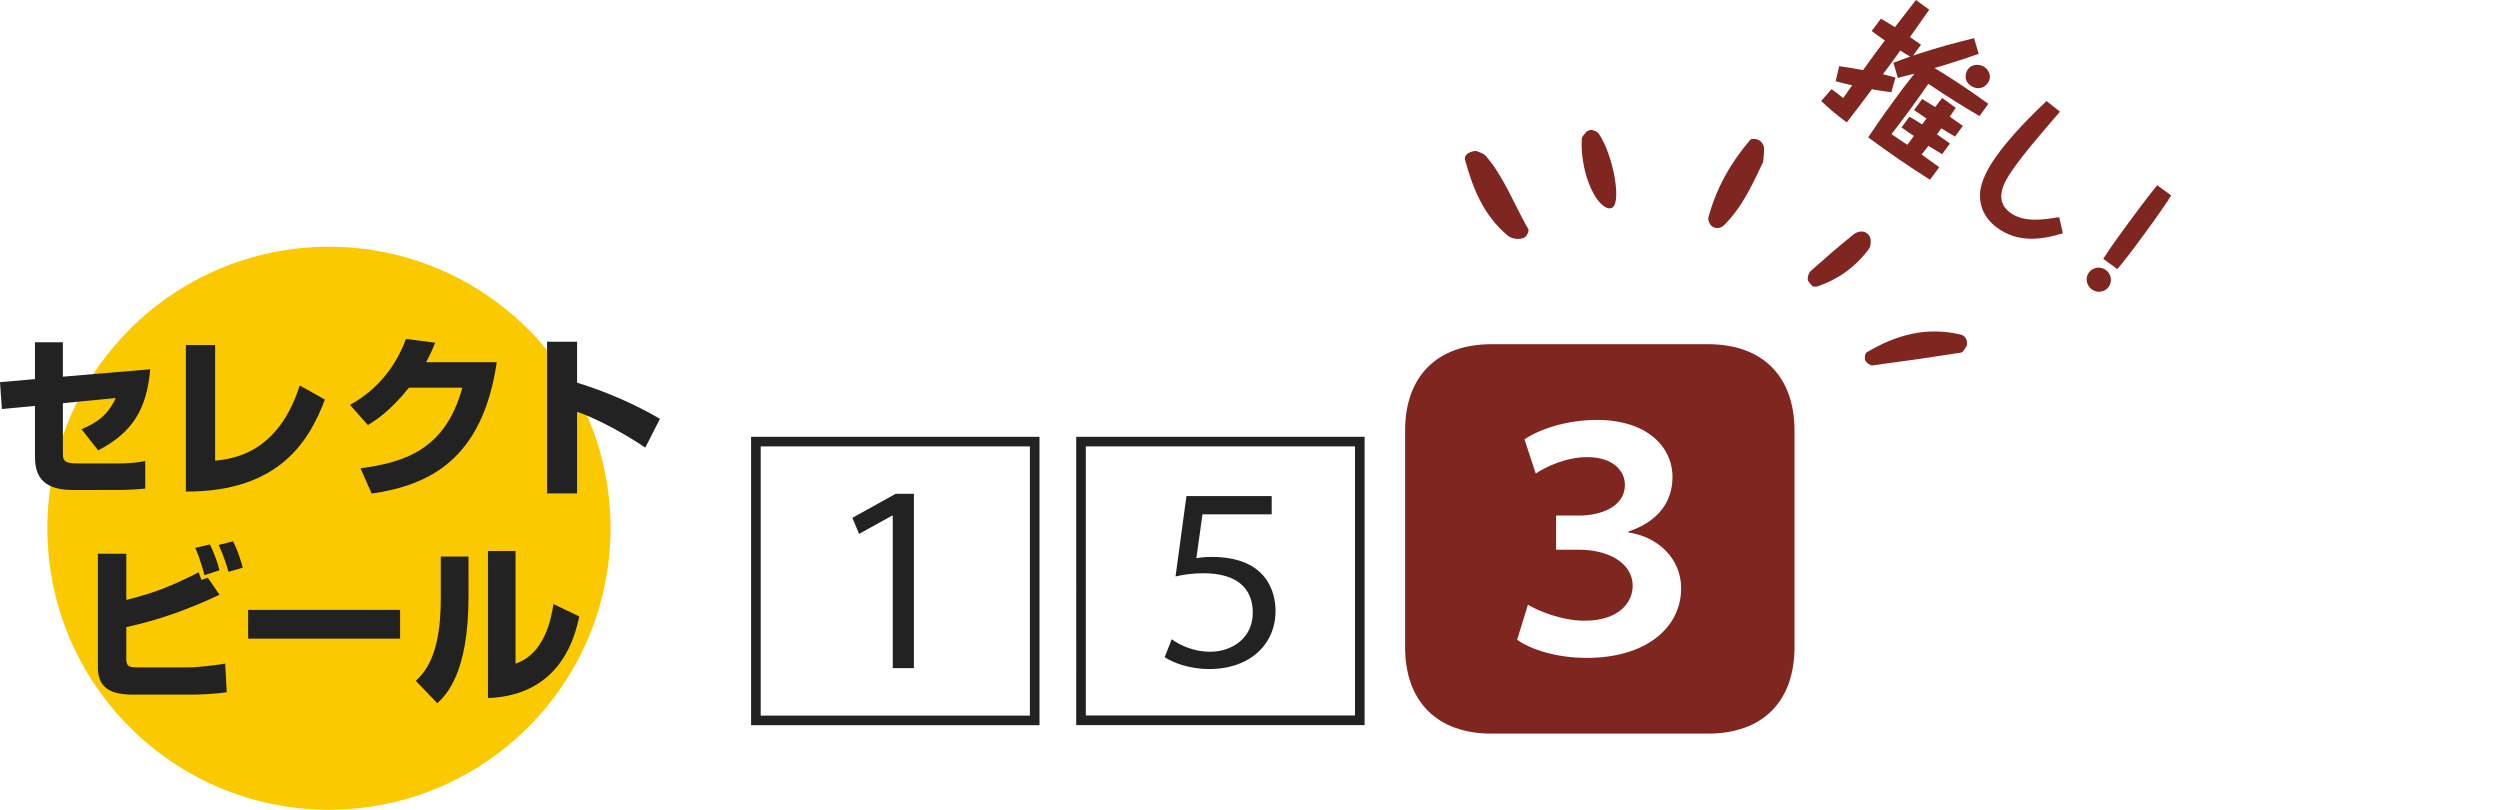
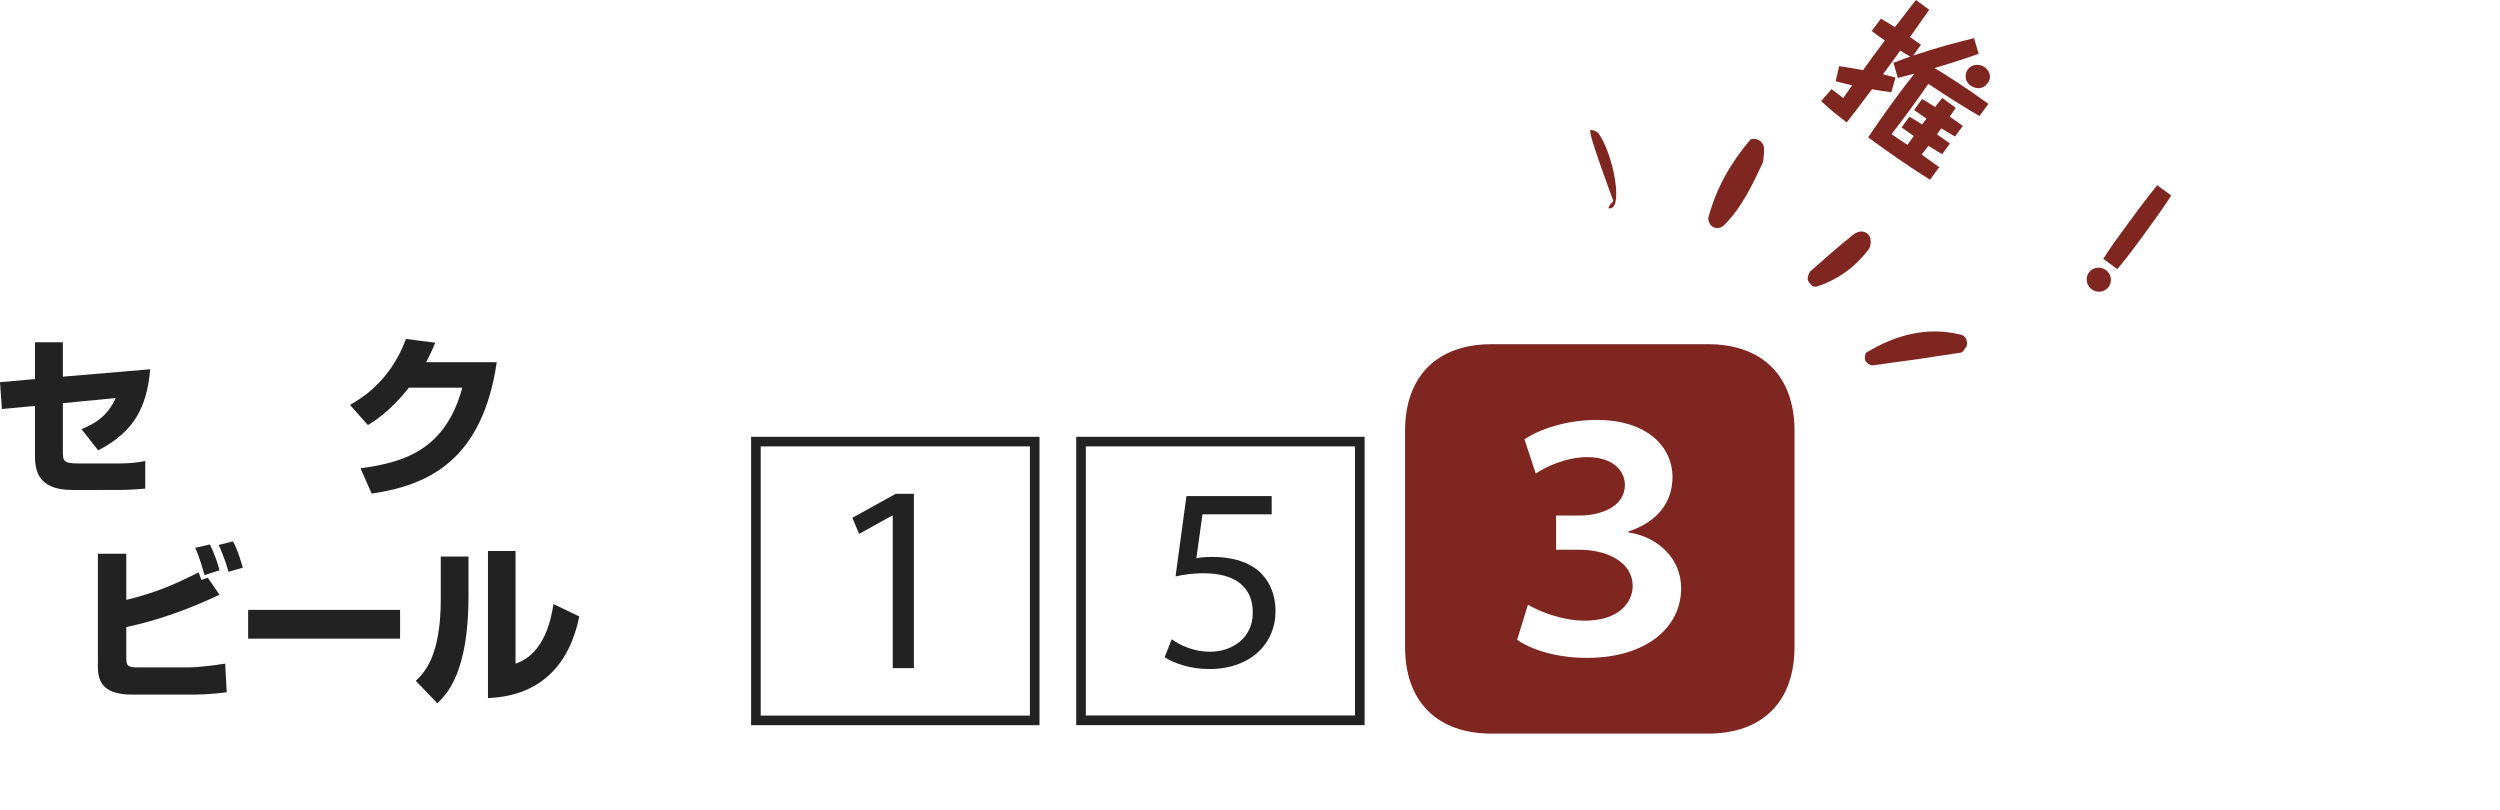
<svg xmlns="http://www.w3.org/2000/svg" version="1.1" id="img-select-15-3" x="0px" y="0px" width="247px" height="80px" viewBox="0 0 247 80" enable-background="new 0 0 247 80" xml:space="preserve">
  <g>
    <g>
-       <path fill="#802621" d="M145.855,14.91c0.202,0.105,0.708,0.218,0.976,0.532c1.82,2.139,2.771,4.795,4.164,7.191    c0.093,0.16-0.106,0.619-0.3,0.779c-0.204,0.169-0.572,0.213-0.859,0.19c-0.293-0.023-0.63-0.124-0.853-0.308    c-2.376-1.961-3.469-4.671-4.245-7.529C144.63,15.365,145.09,14.956,145.855,14.91z" />
      <path fill="#802621" d="M174.198,16c-1.038,2.192-2.059,4.464-3.864,6.25c-0.338,0.334-0.866,0.404-1.251,0.055    c-0.194-0.176-0.356-0.581-0.293-0.819c0.769-2.885,2.211-5.424,4.143-7.683c0.119-0.139,0.611-0.091,0.84,0.033    c0.233,0.127,0.467,0.442,0.501,0.7C174.332,14.986,174.235,15.456,174.198,16z" />
      <path fill="#802621" d="M194.308,34.188c-0.181,0.22-0.342,0.616-0.559,0.65c-2.912,0.459-5.831,0.88-8.754,1.263    c-0.22,0.029-0.593-0.252-0.703-0.481c-0.1-0.208-0.037-0.703,0.119-0.797c2.884-1.731,5.958-2.582,9.32-1.76    C194.201,33.179,194.431,33.644,194.308,34.188z" />
-       <path fill="#802621" d="M157.197,12.826c0.12,0.033,0.277,0.054,0.412,0.12c0.133,0.066,0.278,0.154,0.358,0.272    c1.38,2.034,2.236,6.573,1.371,7.267c-0.102,0.082-0.29,0.125-0.418,0.096c-1.441-0.326-2.822-3.883-2.636-6.861    c0.016-0.253,0.286-0.506,0.476-0.725C156.845,12.9,157.027,12.888,157.197,12.826z" />
+       <path fill="#802621" d="M157.197,12.826c0.12,0.033,0.277,0.054,0.412,0.12c0.133,0.066,0.278,0.154,0.358,0.272    c1.38,2.034,2.236,6.573,1.371,7.267c-0.102,0.082-0.29,0.125-0.418,0.096c0.016-0.253,0.286-0.506,0.476-0.725C156.845,12.9,157.027,12.888,157.197,12.826z" />
      <path fill="#802621" d="M179.059,28.275c-0.163-0.225-0.439-0.442-0.457-0.679c-0.021-0.273,0.107-0.652,0.308-0.831    c1.376-1.225,2.763-2.442,4.202-3.59c0.491-0.392,1.214-0.47,1.594,0.159c0.186,0.309,0.155,0.971-0.062,1.263    c-1.312,1.77-3.037,3.02-5.141,3.716C179.373,28.356,179.208,28.29,179.059,28.275z" />
    </g>
    <g>
      <path fill="#802621" d="M189.088,13.434c-0.264-0.176-0.53-0.35-1.211-0.848l0.775-1.058c0.678,0.403,0.964,0.572,1.251,0.766    c0.142-0.196,0.285-0.39,0.441-0.575c-0.726-0.494-0.99-0.668-1.233-0.846l0.801-1.094c0.787,0.481,1.073,0.653,1.288,0.793    c0.107-0.147,0.582-0.771,0.692-0.896l1.339,0.98c-0.098,0.134-0.52,0.739-0.598,0.869c0.387,0.264,0.882,0.609,1.296,0.911    l-0.774,1.058c-0.796-0.47-1.093-0.651-1.347-0.815l-0.437,0.595c0.666,0.468,0.992,0.689,1.284,0.901l-0.774,1.058    c-0.82-0.487-1.143-0.685-1.359-0.825c-0.098,0.134-0.563,0.745-0.666,0.858c0.727,0.513,1.287,0.923,1.738,1.252l-0.909,1.242    c-1.972-1.237-4.061-2.674-6.11-4.19c0.578-0.868,1.379-2.037,2.777-3.947c0.678-0.926,0.722-0.985,1.786-2.337    c-0.5,0.12-1.073,0.263-1.63,0.415l-0.437-1.498c0.885-0.341,1.265-0.476,1.663-0.613c-0.307-0.168-0.652-0.384-0.987-0.593    c-1.003,1.397-1.11,1.542-1.71,2.337c0.733,0.2,0.945,0.241,1.238,0.327l-0.411,1.456c-0.761-0.11-1.356-0.189-1.913-0.3    c-0.57,0.78-1.835,2.433-2.492,3.278c-1.211-0.923-1.56-1.214-2.529-2.112l1.027-1.172c0.483,0.335,0.807,0.608,1.15,0.88    c0.292-0.425,0.595-0.837,0.885-1.26c-0.817-0.187-1.223-0.297-1.628-0.406l0.342-1.487c0.407,0.054,1.135,0.157,2.37,0.387    c0.869-1.214,0.993-1.384,2.146-2.932c-0.553-0.367-0.931-0.645-1.298-0.932l0.911-1.22c0.499,0.29,1.001,0.6,1.383,0.843    c0.586-0.749,1.491-1.936,2.076-2.684l1.315,0.961c-0.532,0.751-1.371,1.95-1.902,2.7c0.171,0.124,0.93,0.643,1.088,0.76    l-0.783,1.071c2.712-0.895,4.011-1.214,6.026-1.721l0.456,1.547c-2.09,0.734-3.79,1.246-4.371,1.401    c1.07,0.632,3.151,1.95,5.331,3.544l-0.882,1.204c-1.543-0.905-3.468-2.105-5.05-3.188c-0.351,0.508-0.952,1.377-1.717,2.423    c-0.632,0.864-1.268,1.706-1.925,2.554c0.135,0.098,0.278,0.183,1.568,1.051L189.088,13.434z M196.375,8.227    c-0.454,0.621-1.181,0.592-1.681,0.227c-0.742-0.543-0.483-1.305-0.27-1.598c0.454-0.62,1.27-0.508,1.672-0.215    C196.426,6.882,196.891,7.52,196.375,8.227z" />
-       <path fill="#802621" d="M203.527,11.031c-2.818,3.263-3.577,4.222-4.324,5.243c-1.025,1.401-2.43,3.397-0.567,4.76    c1.35,0.987,3.349,0.656,4.812,0.42l0.366,1.593c-2.194,0.675-4.462,0.939-6.484-0.539c-1.46-1.068-1.762-2.391-1.699-3.447    c0.104-1.549,1.321-3.237,1.757-3.833c0.82-1.118,2.24-2.827,4.811-5.243L203.527,11.031z" />
      <path fill="#802621" d="M208.061,26.677c0.535,0.392,0.663,1.138,0.27,1.673c-0.383,0.523-1.133,0.629-1.668,0.237    s-0.663-1.138-0.279-1.661C206.776,26.39,207.525,26.286,208.061,26.677z M207.803,25.574c0.566-0.877,0.818-1.271,2.243-3.216    c0.713-0.975,1.915-2.617,3.082-4.059l1.388,1.014c-0.547,0.85-1.054,1.621-2.728,3.906c-1.488,2.033-1.952,2.59-2.598,3.369    L207.803,25.574z" />
    </g>
  </g>
  <g>
-     <ellipse fill="#FBC900" cx="32.499" cy="52.189" rx="27.82" ry="27.811" />
    <g>
      <path fill="#222222" d="M14.842,36.483c-0.34,3.811-1.617,6.176-5.14,8.014l-1.651-2.093c1.378-0.578,2.553-1.276,3.387-3.08    l-5.225,0.51v4.781c0,0.919,0.052,1.174,1.532,1.174h3.949c0.732,0,1.651-0.034,2.655-0.238v2.722    c-0.613,0.068-1.923,0.136-2.57,0.136H7.131c-3.642,0-3.676-2.263-3.676-3.505v-4.798l-3.268,0.306L0,37.76l3.455-0.306v-3.641    h2.757v3.403L14.842,36.483z" />
-       <path fill="#222222" d="M21.256,45.518c1.702-0.187,6.213-0.681,8.357-7.436l2.485,1.395c-1.464,3.879-4.374,9.137-13.735,9.086    V34.085h2.893L21.256,45.518z" />
      <path fill="#222222" d="M49.079,35.785c-1.413,9.614-6.655,12.149-12.357,12.982l-1.106-2.501    c4.153-0.562,8.374-1.718,10.059-7.963h-5.276c-1.872,2.365-3.455,3.335-4.051,3.692l-1.77-1.991    c0.987-0.562,3.966-2.263,5.532-6.517l2.893,0.374c-0.221,0.527-0.408,0.987-0.902,1.923L49.079,35.785L49.079,35.785z" />
-       <path fill="#222222" d="M57.014,33.761v4.049c2.808,0.851,5.872,2.195,8.186,3.573l-1.447,2.841    c-1.77-1.208-4.646-2.824-6.74-3.539v8.065h-2.962V33.76L57.014,33.761L57.014,33.761z" />
      <path fill="#222222" d="M12.478,54.71v4.56c2.979-0.732,4.783-1.531,7.149-2.722c0.085,0.204,0.103,0.255,0.273,0.748l0.629-0.221    l1.157,1.684c-2.944,1.395-6.025,2.519-9.208,3.199v3.08c0,0.766,0.187,0.902,1.14,0.902h4.919c0.97,0,2.706-0.204,3.711-0.374    l0.153,2.824c-1.48,0.221-3.046,0.238-3.387,0.238h-5.94c-2.656,0-3.404-1.072-3.404-2.722V54.71H12.478z M20.206,56.82    c-0.494-1.769-0.749-2.314-0.919-2.688l1.447-0.341c0.34,0.647,0.783,1.821,0.953,2.552L20.206,56.82z M22.572,56.497    c-0.068-0.255-0.392-1.446-0.97-2.654l1.412-0.358c0.476,0.817,0.902,2.314,0.97,2.603L22.572,56.497z" />
      <path fill="#222222" d="M39.529,60.257v2.842H24.517v-2.842H39.529z" />
      <path fill="#222222" d="M46.288,58.947c0,7.554-2.195,9.698-3.081,10.532l-2.128-2.212c0.8-0.766,2.468-2.382,2.468-8.031v-4.253    h2.74L46.288,58.947L46.288,58.947z M50.935,65.566c2.91-0.97,3.54-4.526,3.744-5.887l2.553,1.225    c-0.919,4.577-3.676,7.861-9.02,8.064v-14.53h2.723V65.566z" />
    </g>
  </g>
  <path fill="#222222" d="M74.208,43.155h28.495V71.65H74.208V43.155z M75.158,44.104v26.595h26.596V44.104H75.158z M88.203,50.943  H88.14l-3.261,1.804l-0.665-1.583l4.274-2.374h1.805v17.224h-2.09V50.943z" />
  <path fill="#222222" d="M106.329,43.155h28.495V71.64h-28.495V43.155z M107.279,44.105v26.586h26.595V44.105H107.279z   M117.221,49.01h8.421v1.804h-6.838l-0.602,4.336c0.348-0.063,0.823-0.126,1.52-0.126c5.477,0,6.301,3.513,6.301,5.349  c0,3.228-2.47,5.729-6.554,5.729c-1.9,0-3.546-0.602-4.401-1.171l0.697-1.772c0.823,0.601,2.216,1.234,3.768,1.234  c2.185,0,4.242-1.33,4.242-3.862c0-2.342-1.488-3.893-4.876-3.893c-1.076,0-1.931,0.126-2.755,0.316L117.221,49.01z" />
  <path fill="#802621" d="M138.822,42.556c0-5.386,3.163-8.55,8.55-8.55h21.375c5.387,0,8.551,3.163,8.551,8.55v21.375  c0,5.387-3.163,8.551-8.551,8.551h-21.375c-5.386,0-8.55-3.163-8.55-8.551V42.556z M151.732,46.789  c0.984-0.684,3.036-1.625,5.088-1.625c2.564,0,3.719,1.368,3.719,2.736c0,2.223-2.479,3.035-4.489,3.035h-2.309v3.378h2.309  c2.608,0,5.258,1.154,5.258,3.591c0,1.582-1.325,3.42-4.745,3.42c-2.352,0-4.703-1.027-5.601-1.582l-1.068,3.463  c1.282,0.939,3.847,1.795,6.883,1.795c5.857,0,9.32-2.993,9.32-6.883c0-2.95-2.309-5.088-5.216-5.515v-0.086  c2.95-0.982,4.361-2.95,4.361-5.386c0-2.993-2.522-5.643-7.481-5.643c-2.993,0-5.729,0.941-7.14,1.923L151.732,46.789z" />
</svg>